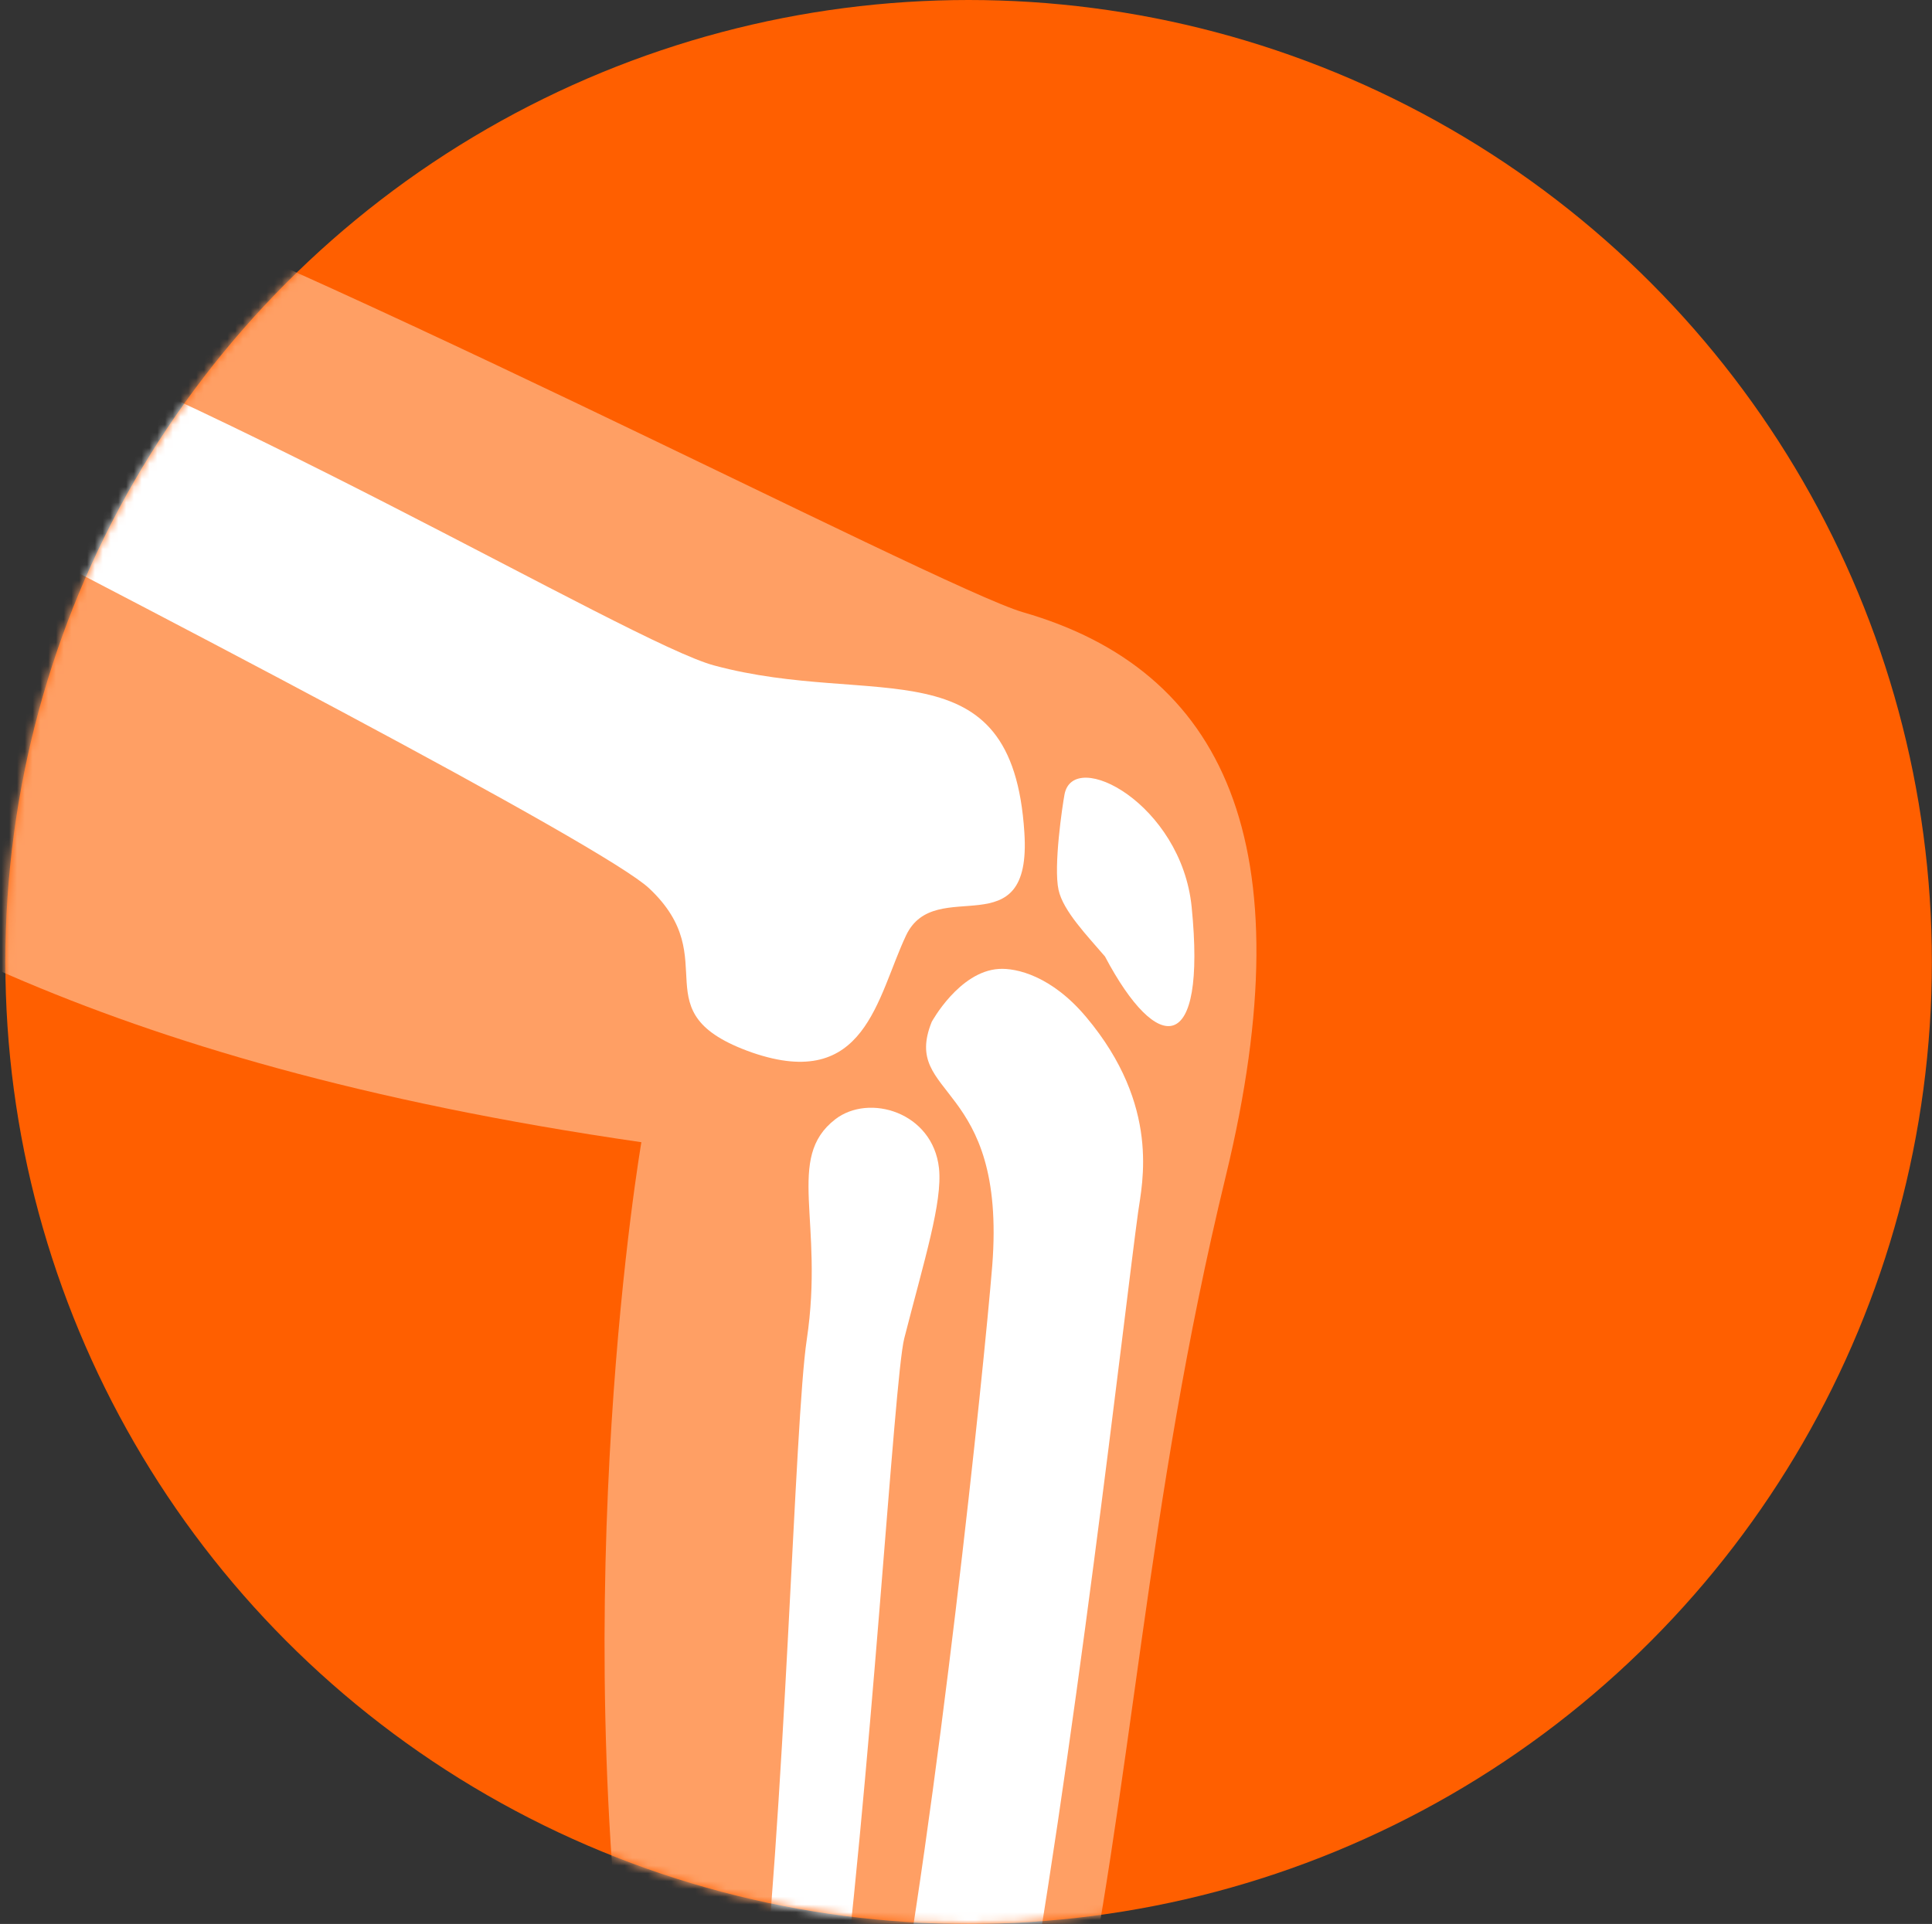
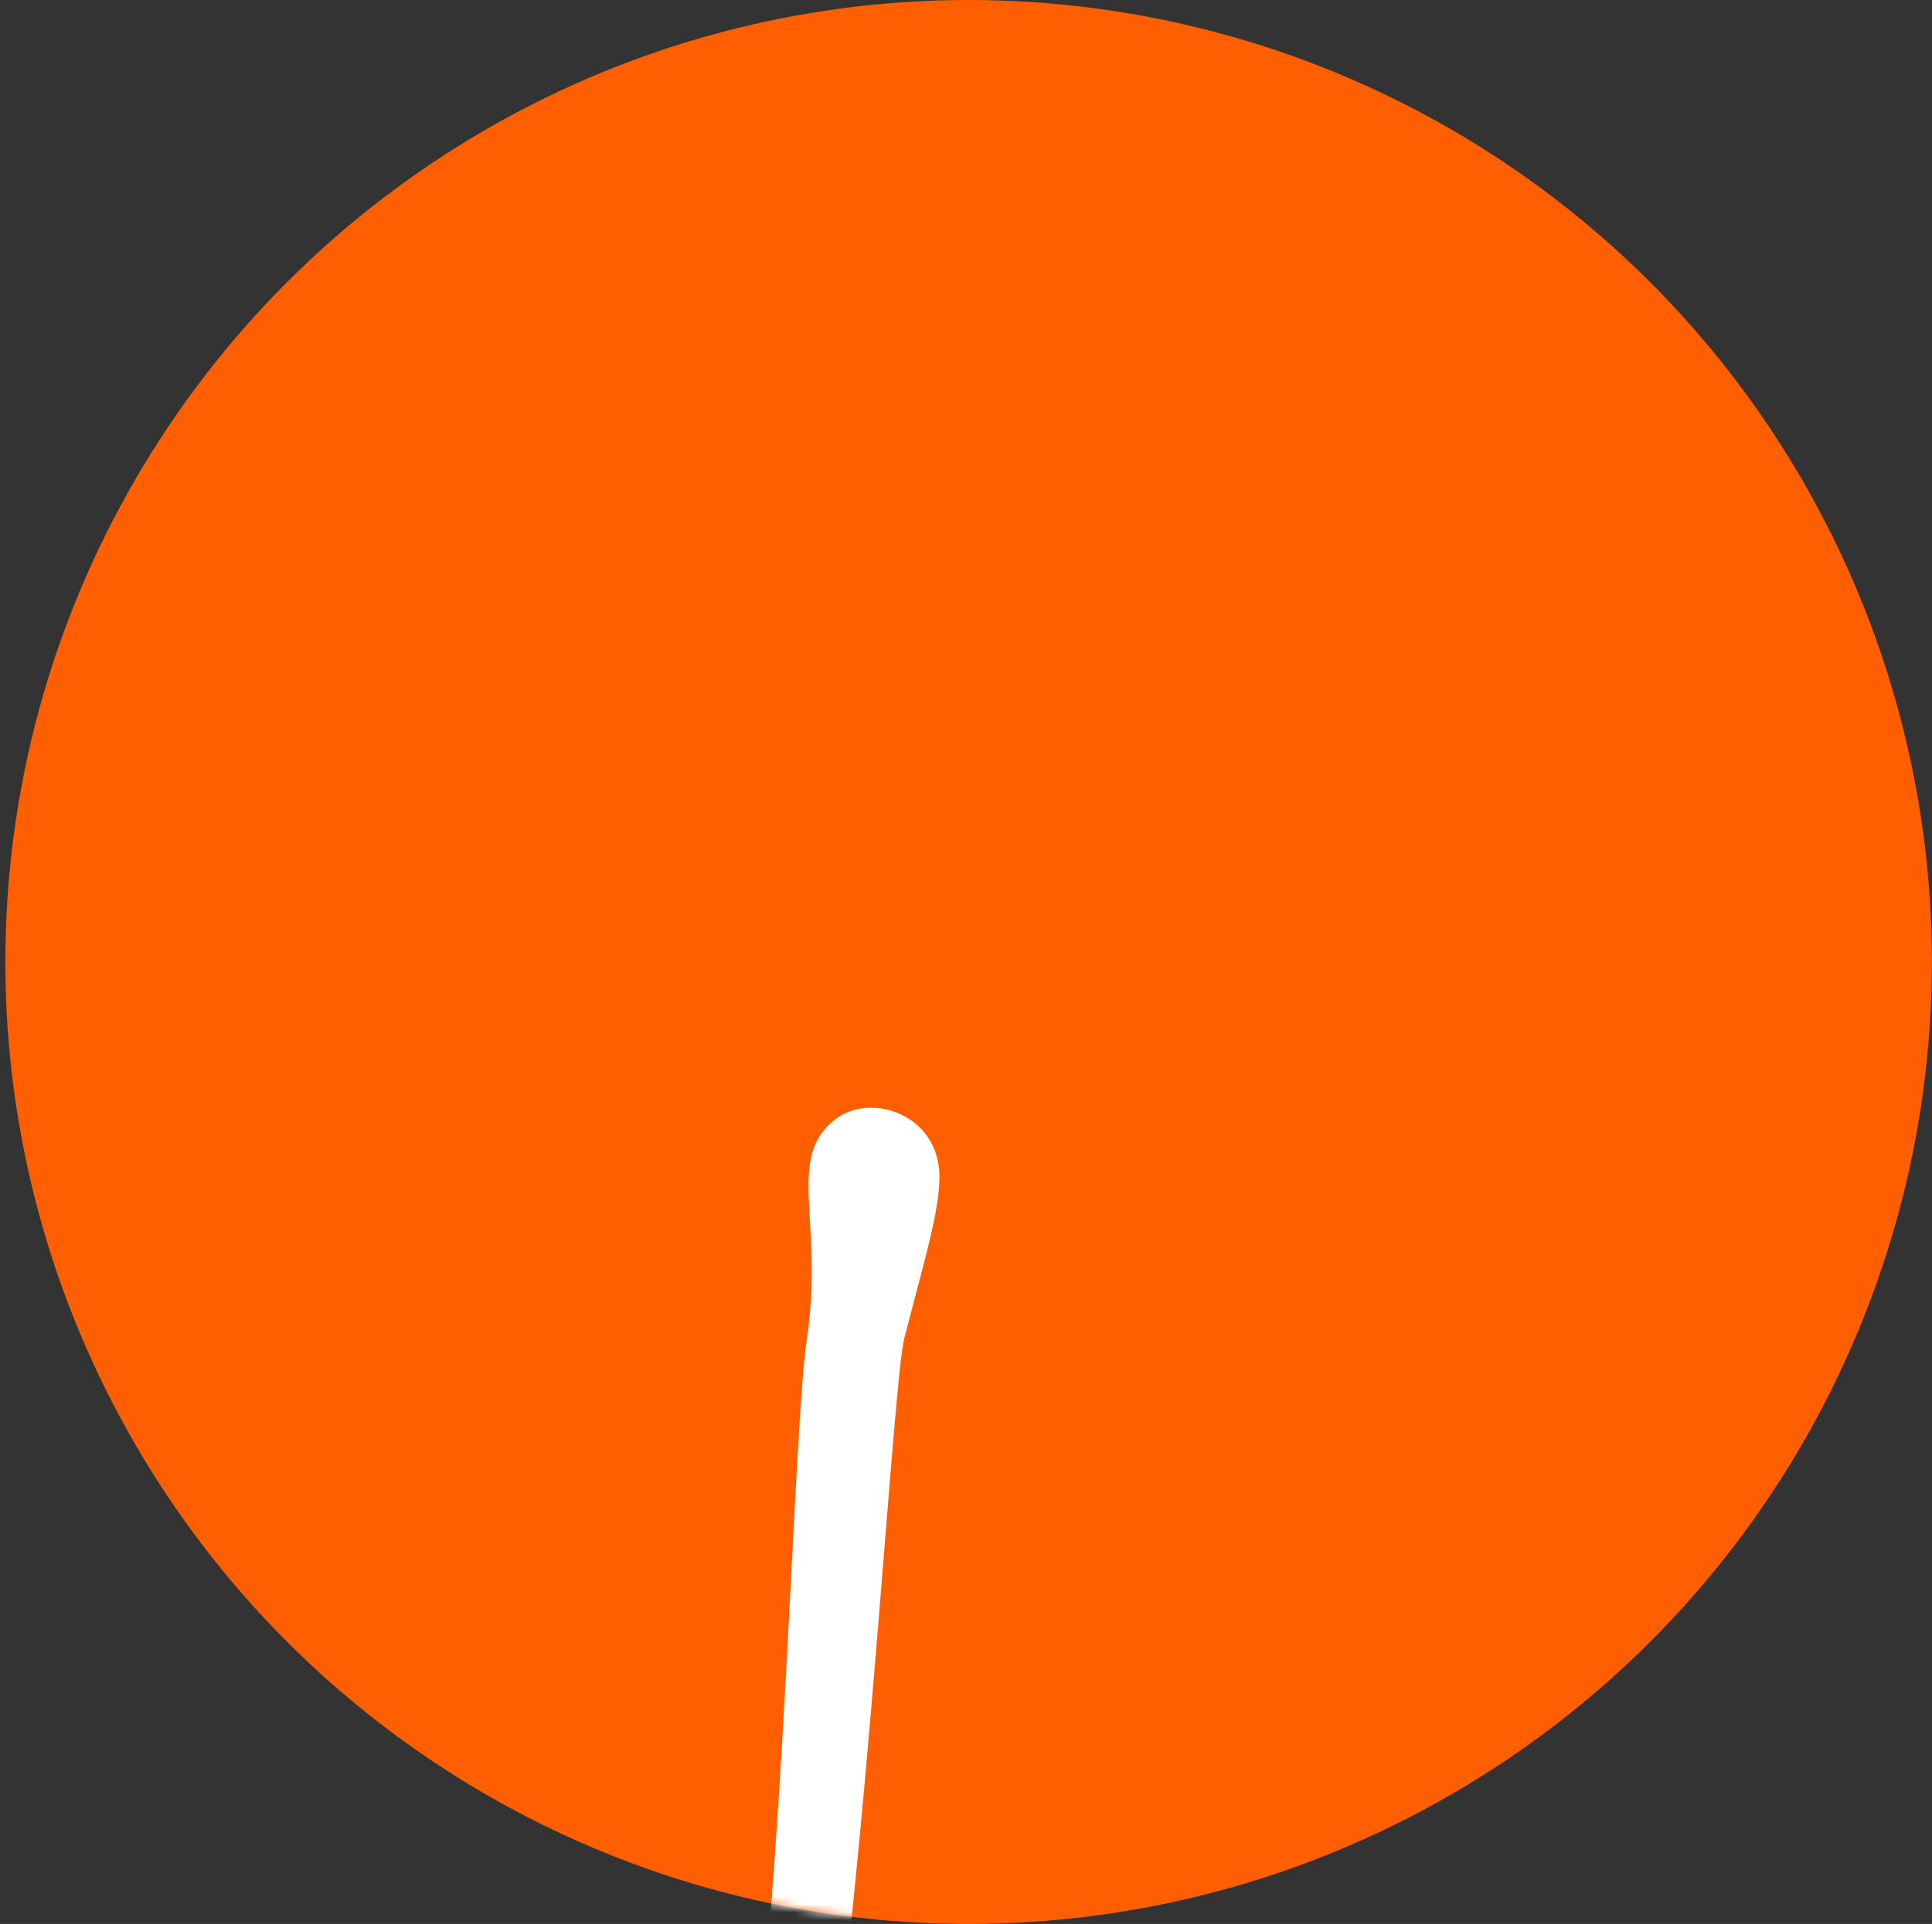
<svg xmlns="http://www.w3.org/2000/svg" xmlns:xlink="http://www.w3.org/1999/xlink" width="248px" height="247px" viewBox="0 0 248 247" version="1.1">
  <rect x="0" y="0" width="248" height="247" fill="#333333" stroke="none" />
  <title>Orange Knee</title>
  <defs>
    <ellipse id="path-1" cx="123.648" cy="123.5" rx="123.648" ry="123.5" />
    <polygon id="path-3" points="0 0 212.568 0 212.568 247.022 0 247.022" />
  </defs>
  <g id="Design" stroke="none" stroke-width="1" fill="none" fill-rule="evenodd">
    <g id="Orange-Knee" transform="translate(0.688, 0)">
      <mask id="mask-2" fill="white">
        <use xlink:href="#path-1" />
      </mask>
      <use id="Mask" fill="#FF5F00" xlink:href="#path-1" />
      <g id="Group-12" mask="url(#mask-2)">
        <g transform="translate(-44.292, 18.433)">
          <g id="Group-3" stroke-width="1" fill="none">
            <mask id="mask-4" fill="white">
              <use xlink:href="#path-3" />
            </mask>
            <g id="Clip-2" />
-             <path d="M124.836,246.182 L181.303,247.022 C189.112,210.169 190.592,175.2 200.962,132.514 C211.32,89.796 200.672,67.586 174.924,60.168 C164.134,57.055 77.774,11.85 40.846,0 C40.846,0 1.193,76.97 -0.001,81.407 C24.038,97.268 54.077,117.808 125.934,128.206 C125.934,128.206 116.07,185.412 124.836,246.182" id="Fill-1" fill="#FF9F64" mask="url(#mask-4)" />
          </g>
-           <path d="M140.141,116.694 C154.73,121.728 156.145,109.629 159.91,101.661 C163.68,93.687 176.097,103.598 175.095,88.428 C173.535,64 155.87,72.553 135.285,67.003 C124.476,64.117 69.359,30.838 28.544,17.511 L17.901,36.681 C63.949,60.251 121.081,90.144 126.922,95.604 C136.795,104.859 125.504,111.537 140.141,116.694" id="Fill-4" fill="#FFFFFF" />
-           <path d="M196.569,97.995 C195.24,84.783 181.373,77.509 180.247,83.573 C179.982,84.993 178.819,92.779 179.483,95.811 C180.068,98.521 183.191,101.724 185.443,104.362 C192.184,117.114 198.494,117.27 196.569,97.995" id="Fill-6" fill="#FFFFFF" />
-           <path d="M183.045,112.156 C178.605,106.855 174.067,105.817 171.824,105.961 C166.725,106.278 163.202,112.761 163.202,112.761 C159.253,122.573 172.841,120.215 170.972,144.067 C169.885,157.466 163.892,214.748 157.821,246.602 L174.27,246.602 C181.218,209.546 188.037,149.24 189.696,137.196 C190.207,133.507 192.61,123.553 183.045,112.156" id="Fill-8" fill="#FFFFFF" />
          <path d="M150.76,246.601 L140.691,246.601 C144.47,213.912 145.578,164.079 147.167,153.528 C149.442,138.334 144.367,130.266 150.815,125.269 C155.148,121.91 163.35,124.338 164.138,131.549 C164.597,135.899 162.274,143.241 159.677,153.397 C158.363,158.553 155.451,210.368 150.76,246.601" id="Fill-10" fill="#FFFFFF" />
        </g>
      </g>
    </g>
  </g>
</svg>